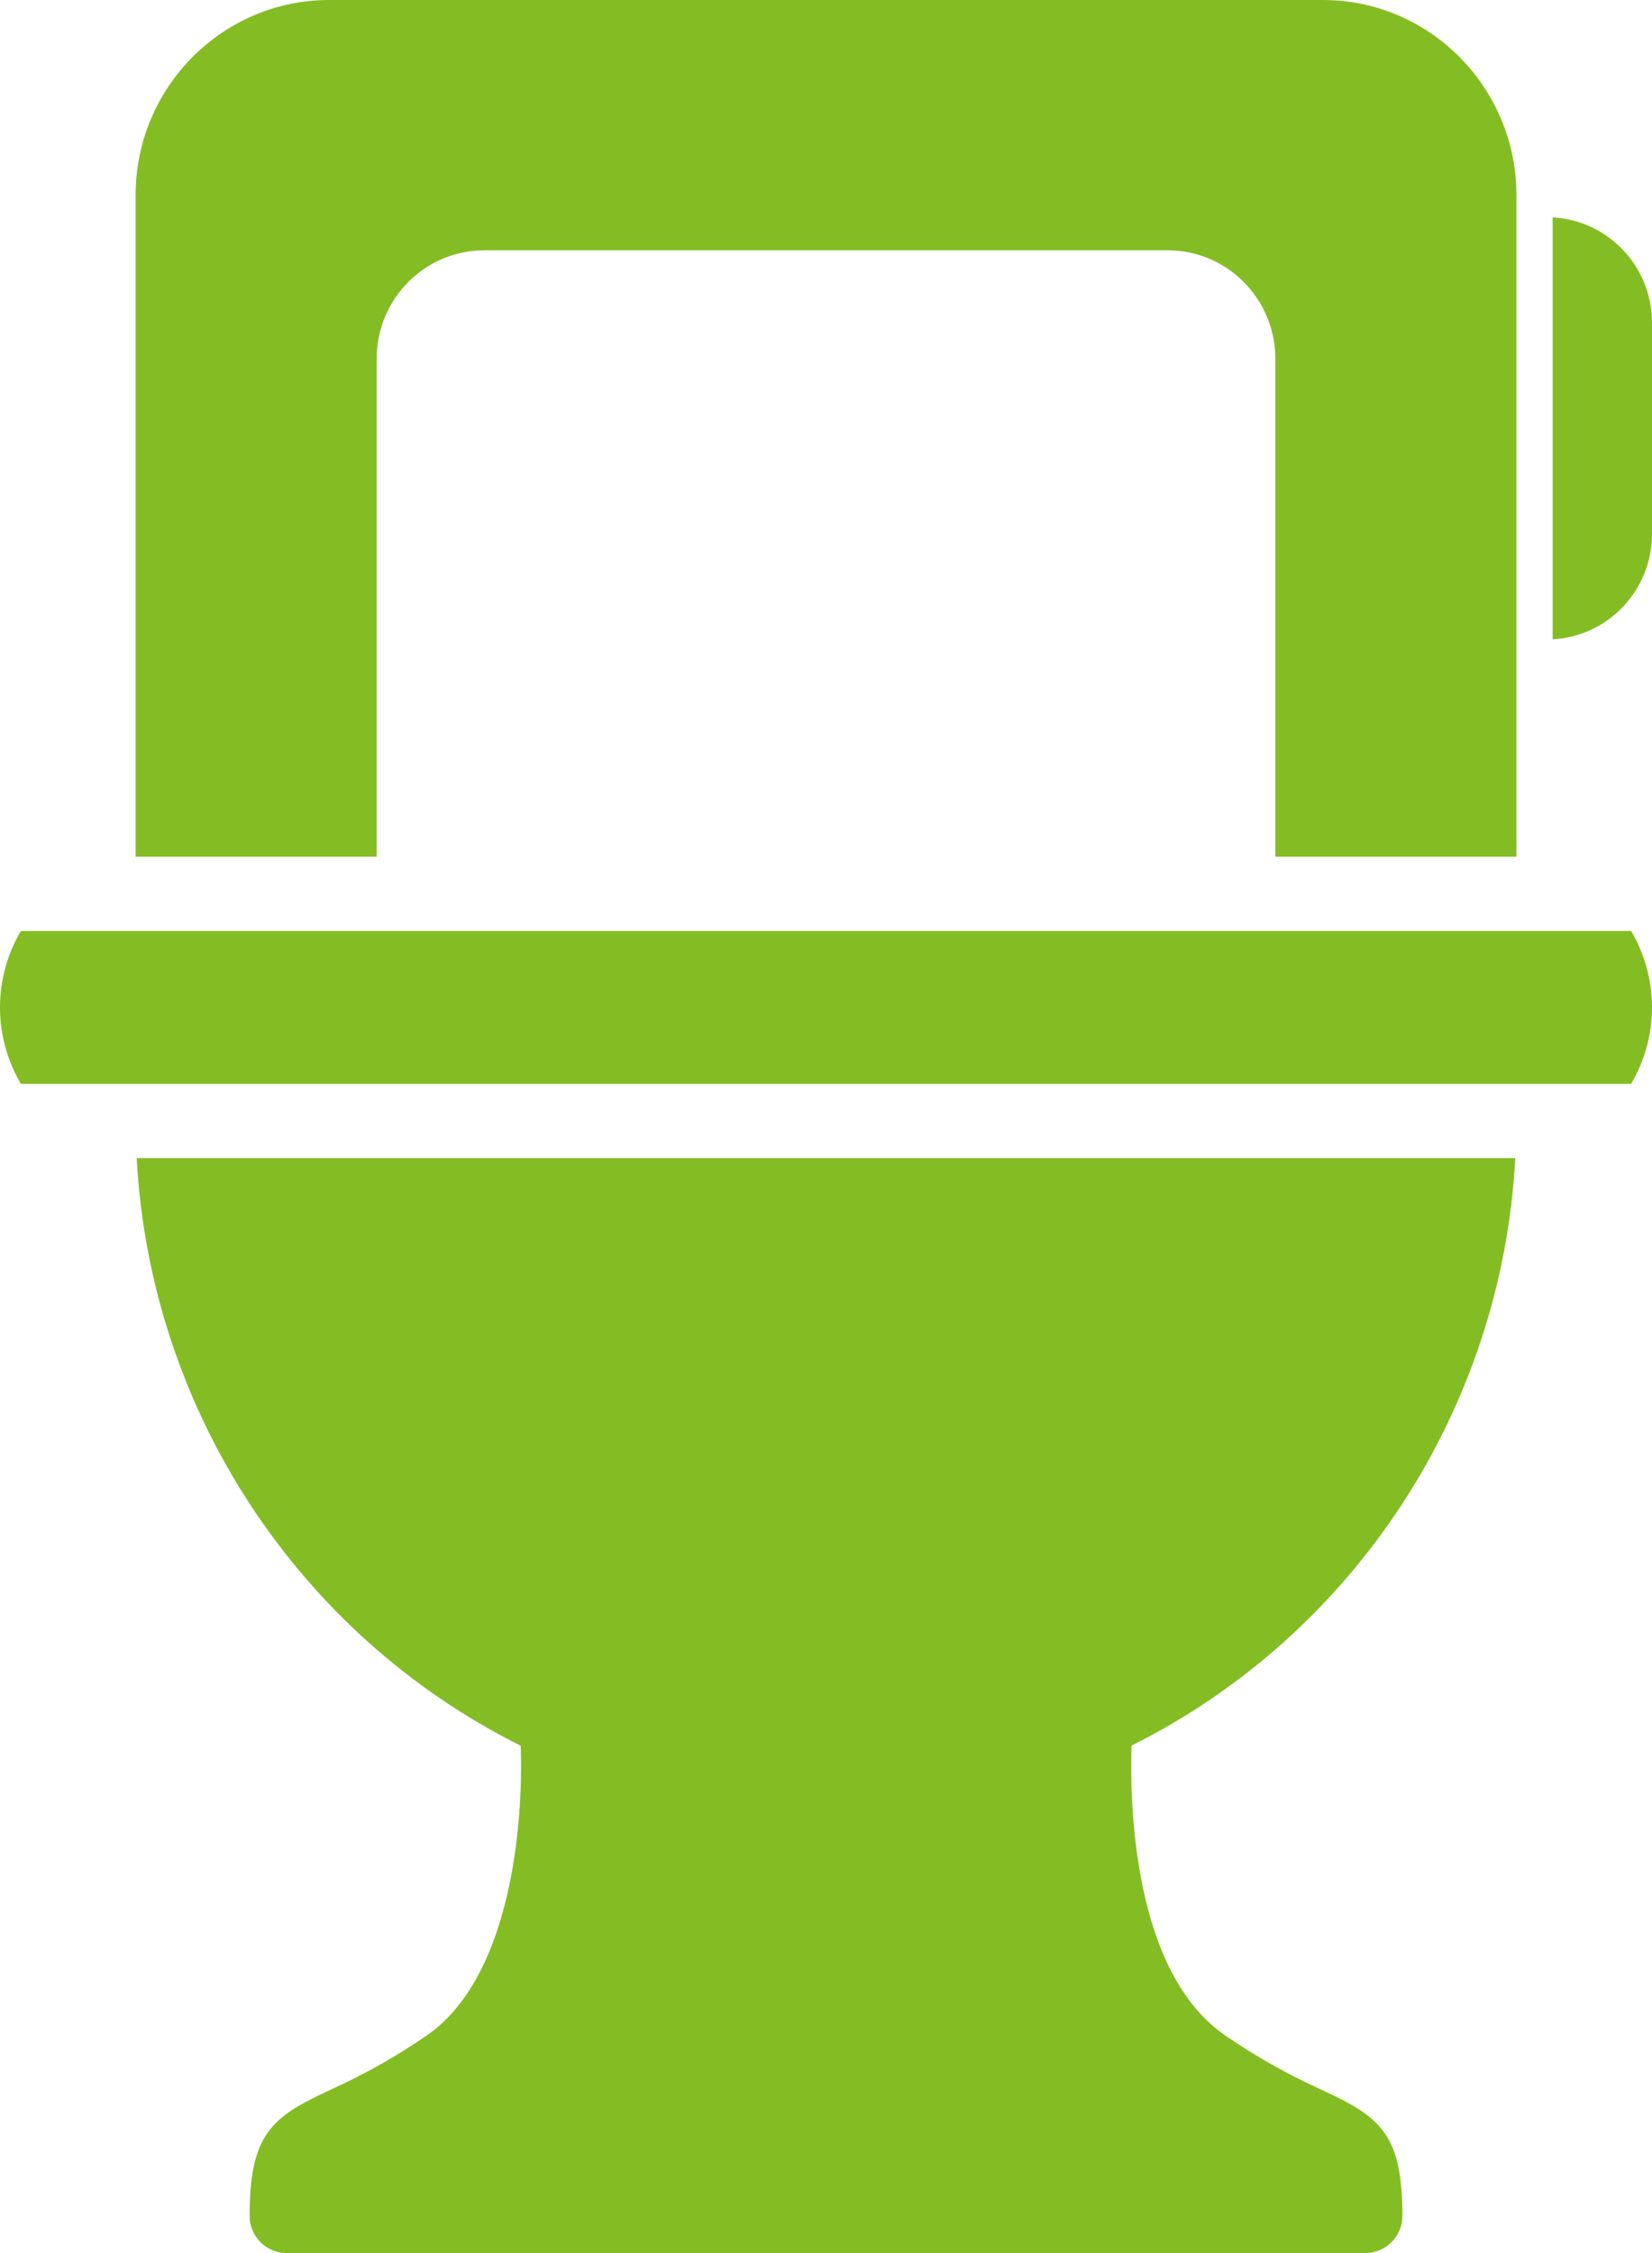
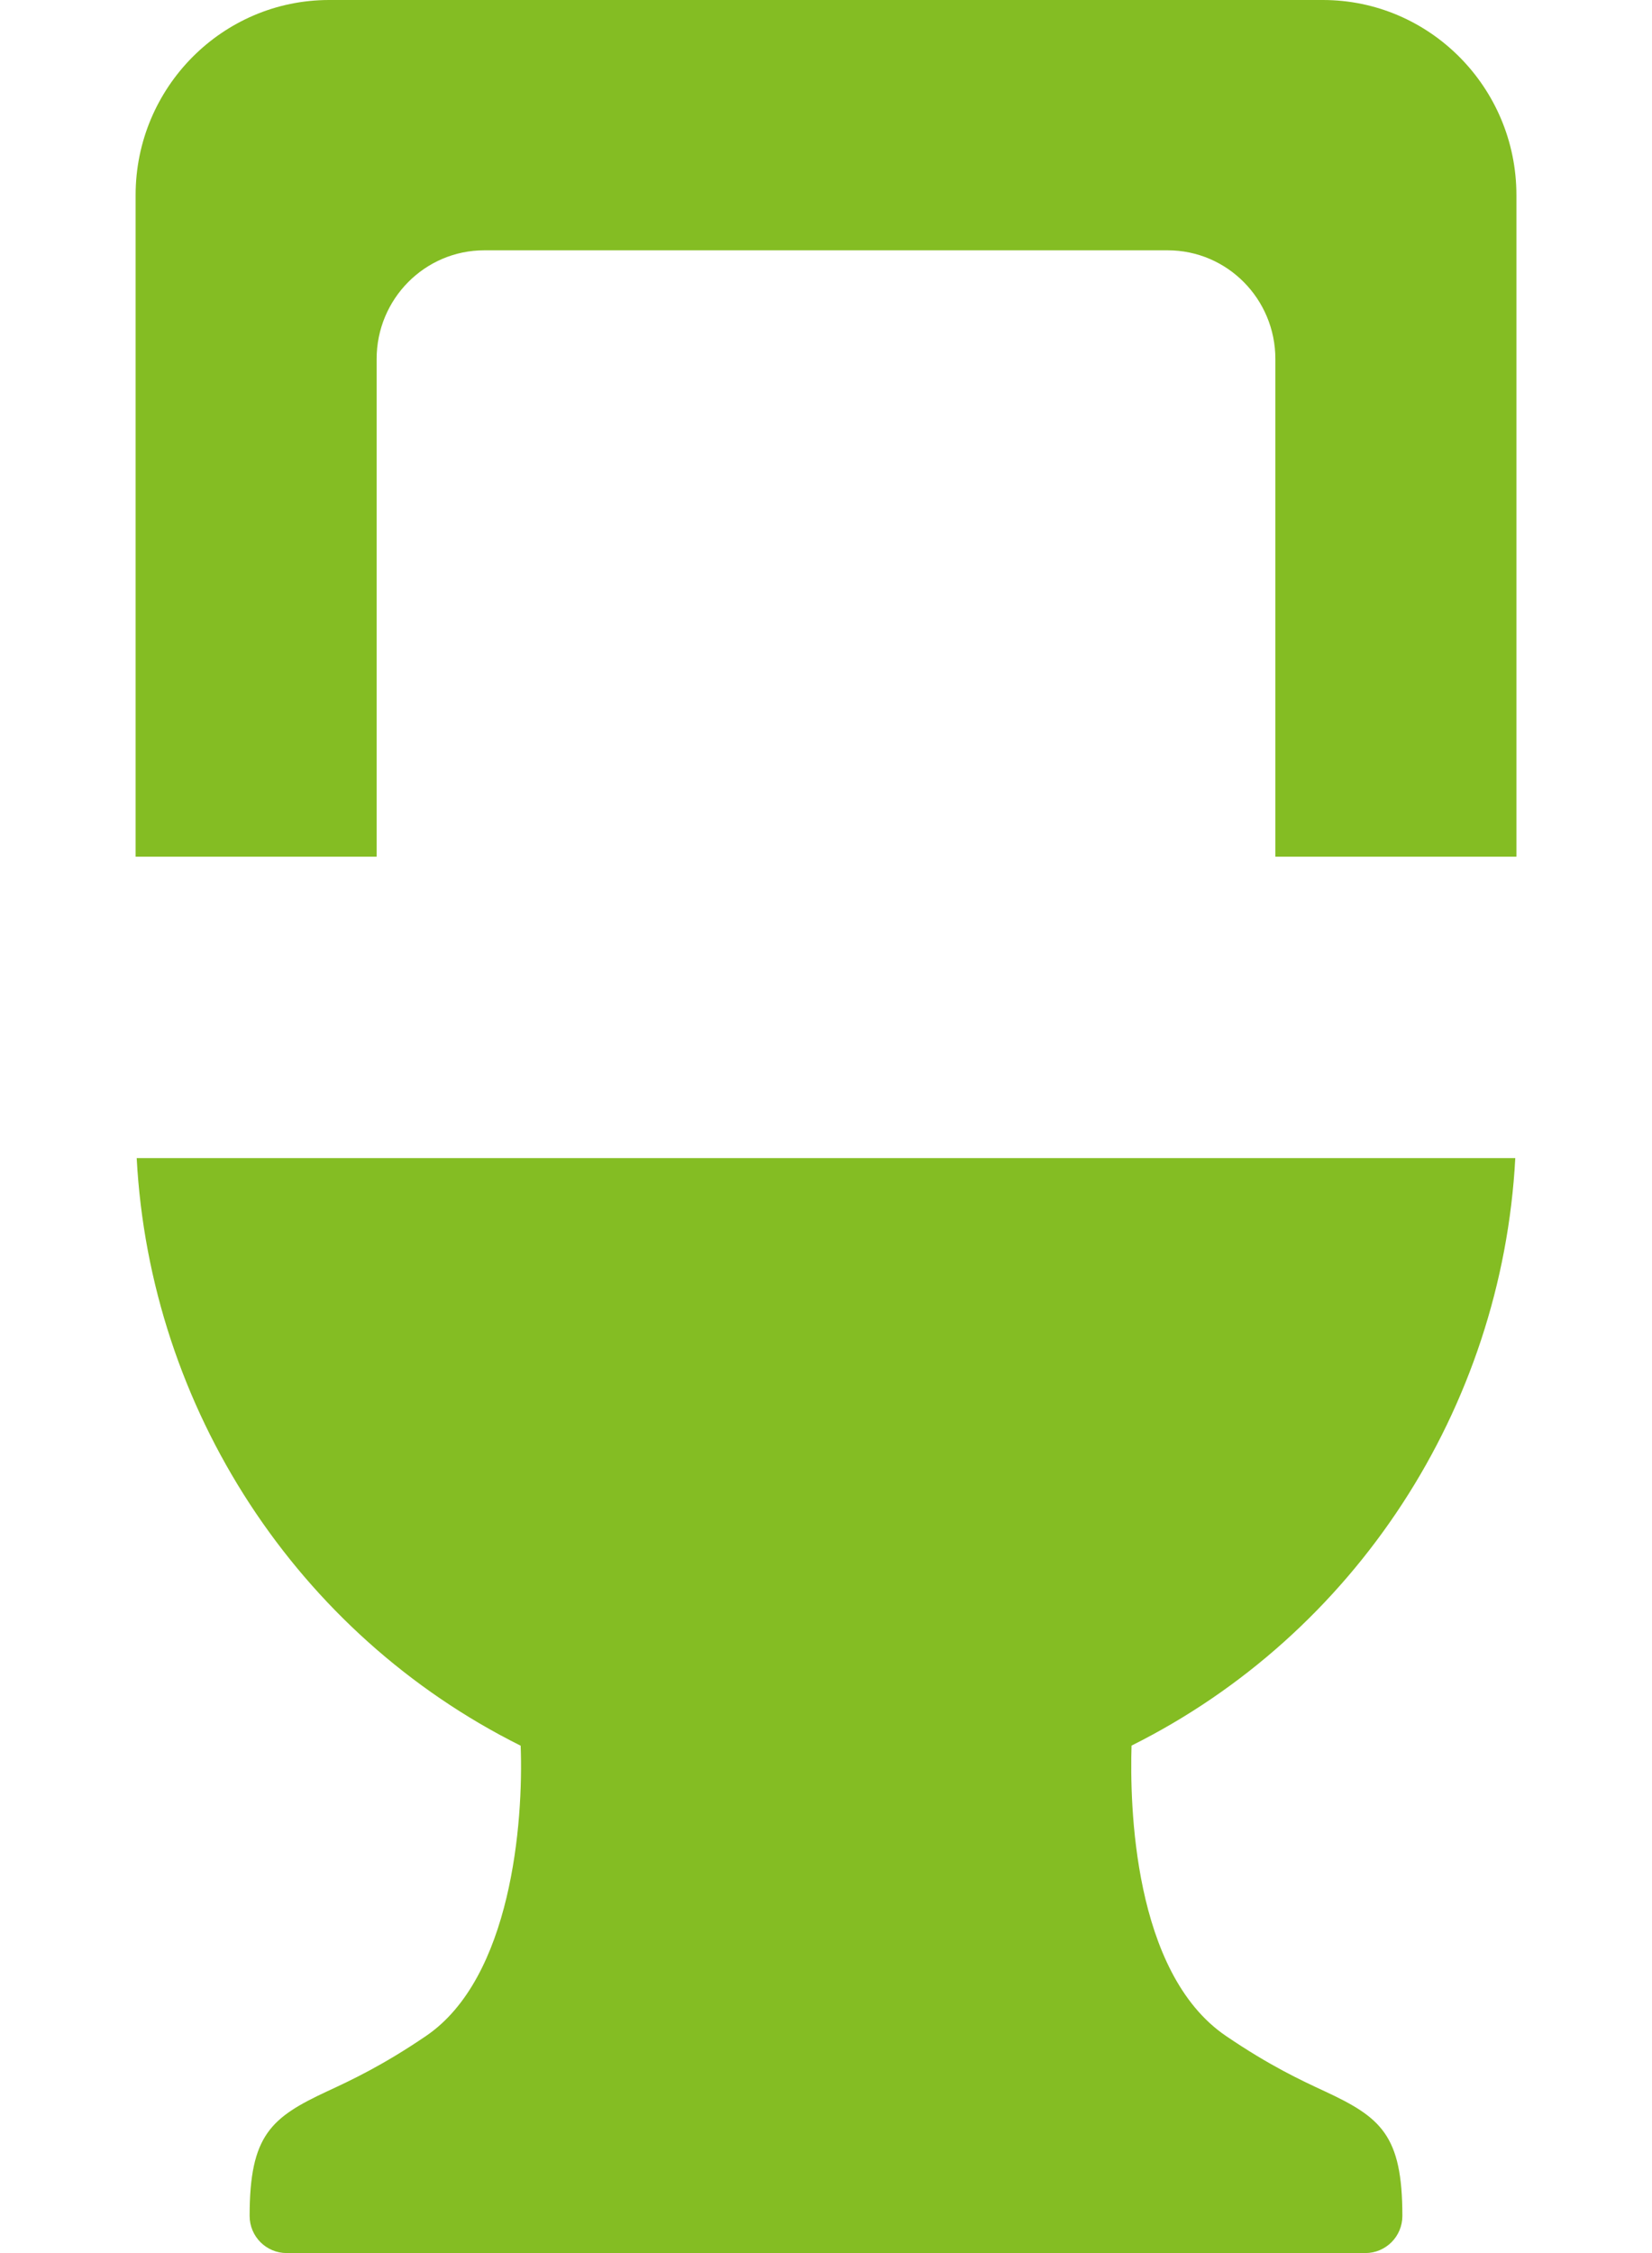
<svg xmlns="http://www.w3.org/2000/svg" width="66px" height="90px" viewBox="0 0 66 90">
  <defs />
  <g id="HP" stroke="none" stroke-width="1" fill="none" fill-rule="evenodd">
    <g transform="translate(-666, -1144)" id="Group-3" fill="#84BD23">
      <g transform="translate(73, 771)">
        <g id="karta-problému" transform="translate(474, 191)">
          <g id="ico/toaleta" transform="translate(105, 180)">
            <g id="noun_954648_cc" transform="translate(14, 2)">
-               <path d="M63.346,37.188 L60.028,37.188 L5.972,37.188 L2.654,37.188 L0.833,37.188 C0.307,38.085 0,39.127 0,40.241 C0,41.355 0.307,42.397 0.833,43.294 L2.654,43.294 L5.972,43.294 L60.028,43.294 L63.346,43.294 L65.167,43.294 C65.693,42.397 66,41.355 66,40.241 C66,39.127 65.693,38.085 65.167,37.188 L63.346,37.188 Z" id="Shape" fill-rule="nonzero" />
              <path d="M60.538,46.261 L59.06,46.261 L57.579,46.261 L8.421,46.261 L6.94,46.261 L5.461,46.261 C5.993,56.262 11.866,65.28 20.801,69.733 C20.918,72.791 20.433,79.004 17.025,81.325 C15.277,82.515 14.012,83.103 13.089,83.531 C10.828,84.583 9.973,85.286 9.973,88.517 C9.973,89.336 10.635,90 11.451,90 L54.549,90 C55.365,90 56.027,89.336 56.027,88.517 C56.027,85.286 55.172,84.582 52.911,83.531 C51.988,83.103 50.723,82.515 48.975,81.325 C45.264,78.799 45.134,72.07 45.207,69.729 C54.137,65.273 60.006,56.259 60.538,46.261 Z" id="Shape" fill-rule="nonzero" />
              <path d="M8.373,34.222 L15.047,34.222 L15.047,14.34 C15.047,11.943 16.972,9.999 19.347,9.999 L46.652,9.999 C49.027,9.999 50.953,11.942 50.953,14.34 L50.953,34.222 L57.627,34.222 L59.105,34.222 L60.583,34.222 L60.583,7.794 C60.583,3.496 57.115,0 52.853,0 L13.148,0 C8.885,0 5.418,3.496 5.418,7.794 L5.418,34.222 L6.896,34.222 L8.373,34.222 Z" id="Shape" fill-rule="nonzero" />
-               <path d="M62.03,8.684 L62.03,25.538 C64.237,25.424 66,23.584 66,21.331 L66,12.89 C66,10.639 64.237,8.798 62.03,8.684 Z" id="Shape" fill-rule="nonzero" />
            </g>
          </g>
        </g>
      </g>
    </g>
  </g>
</svg>